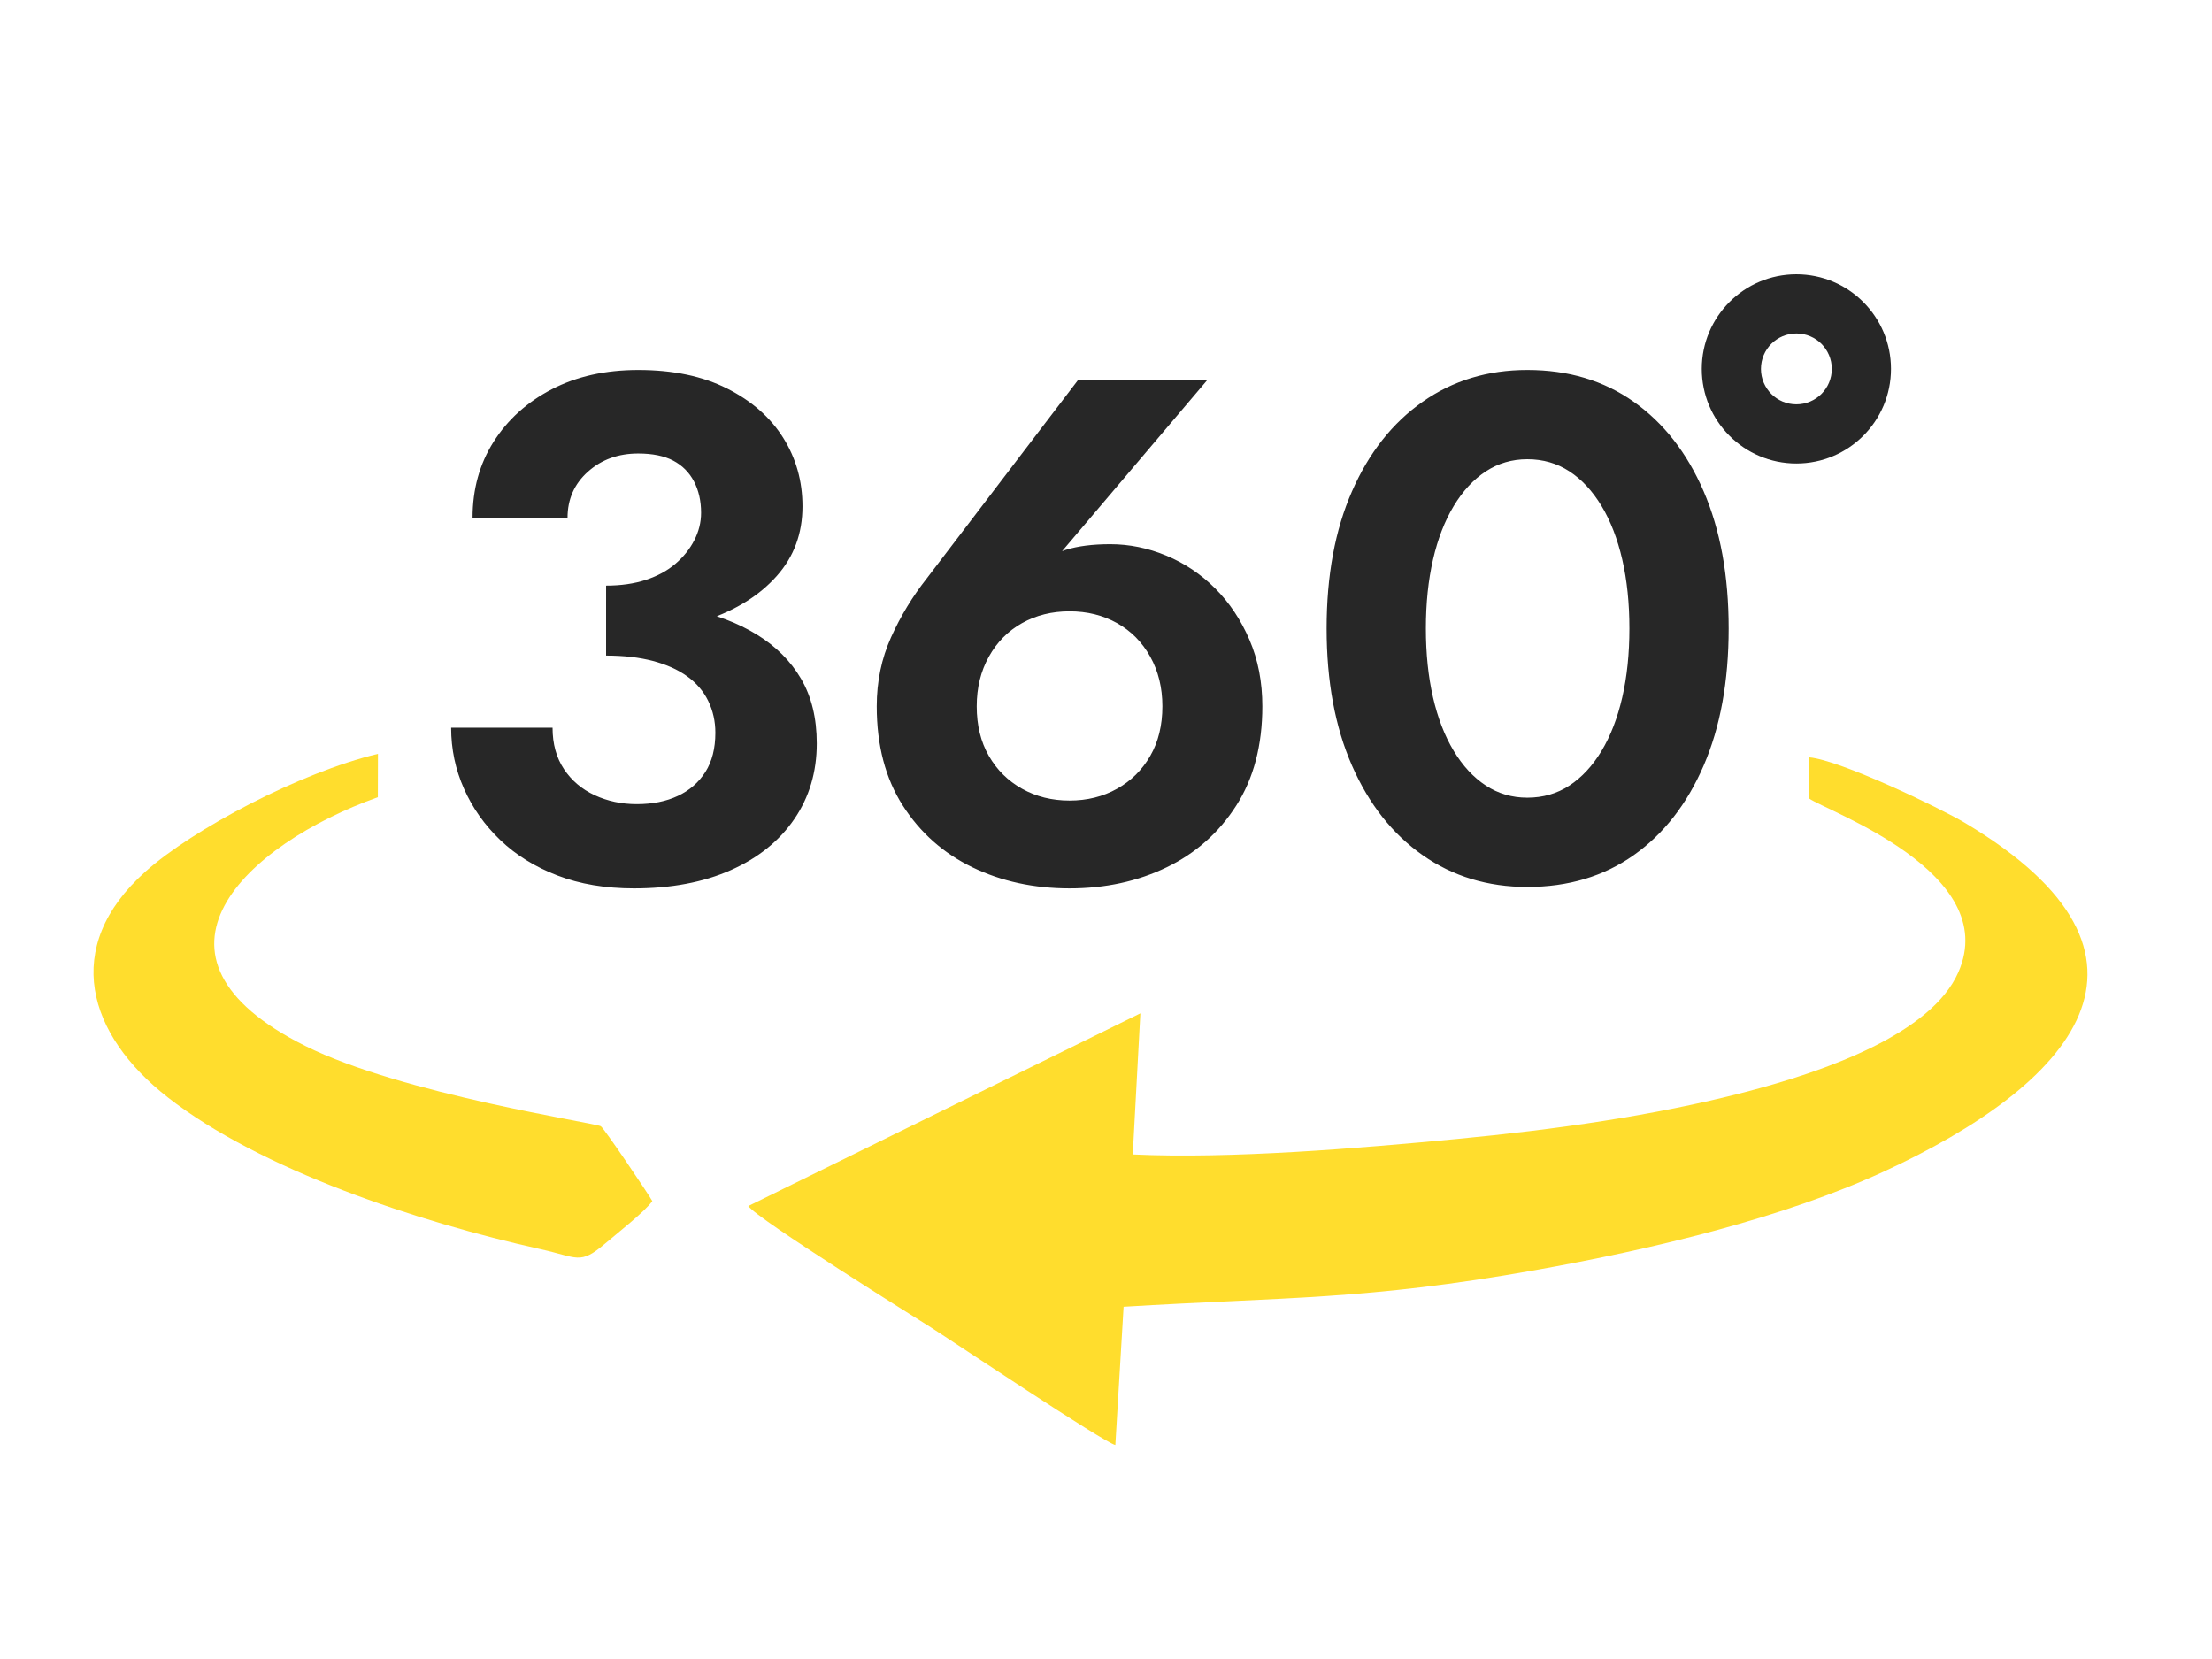
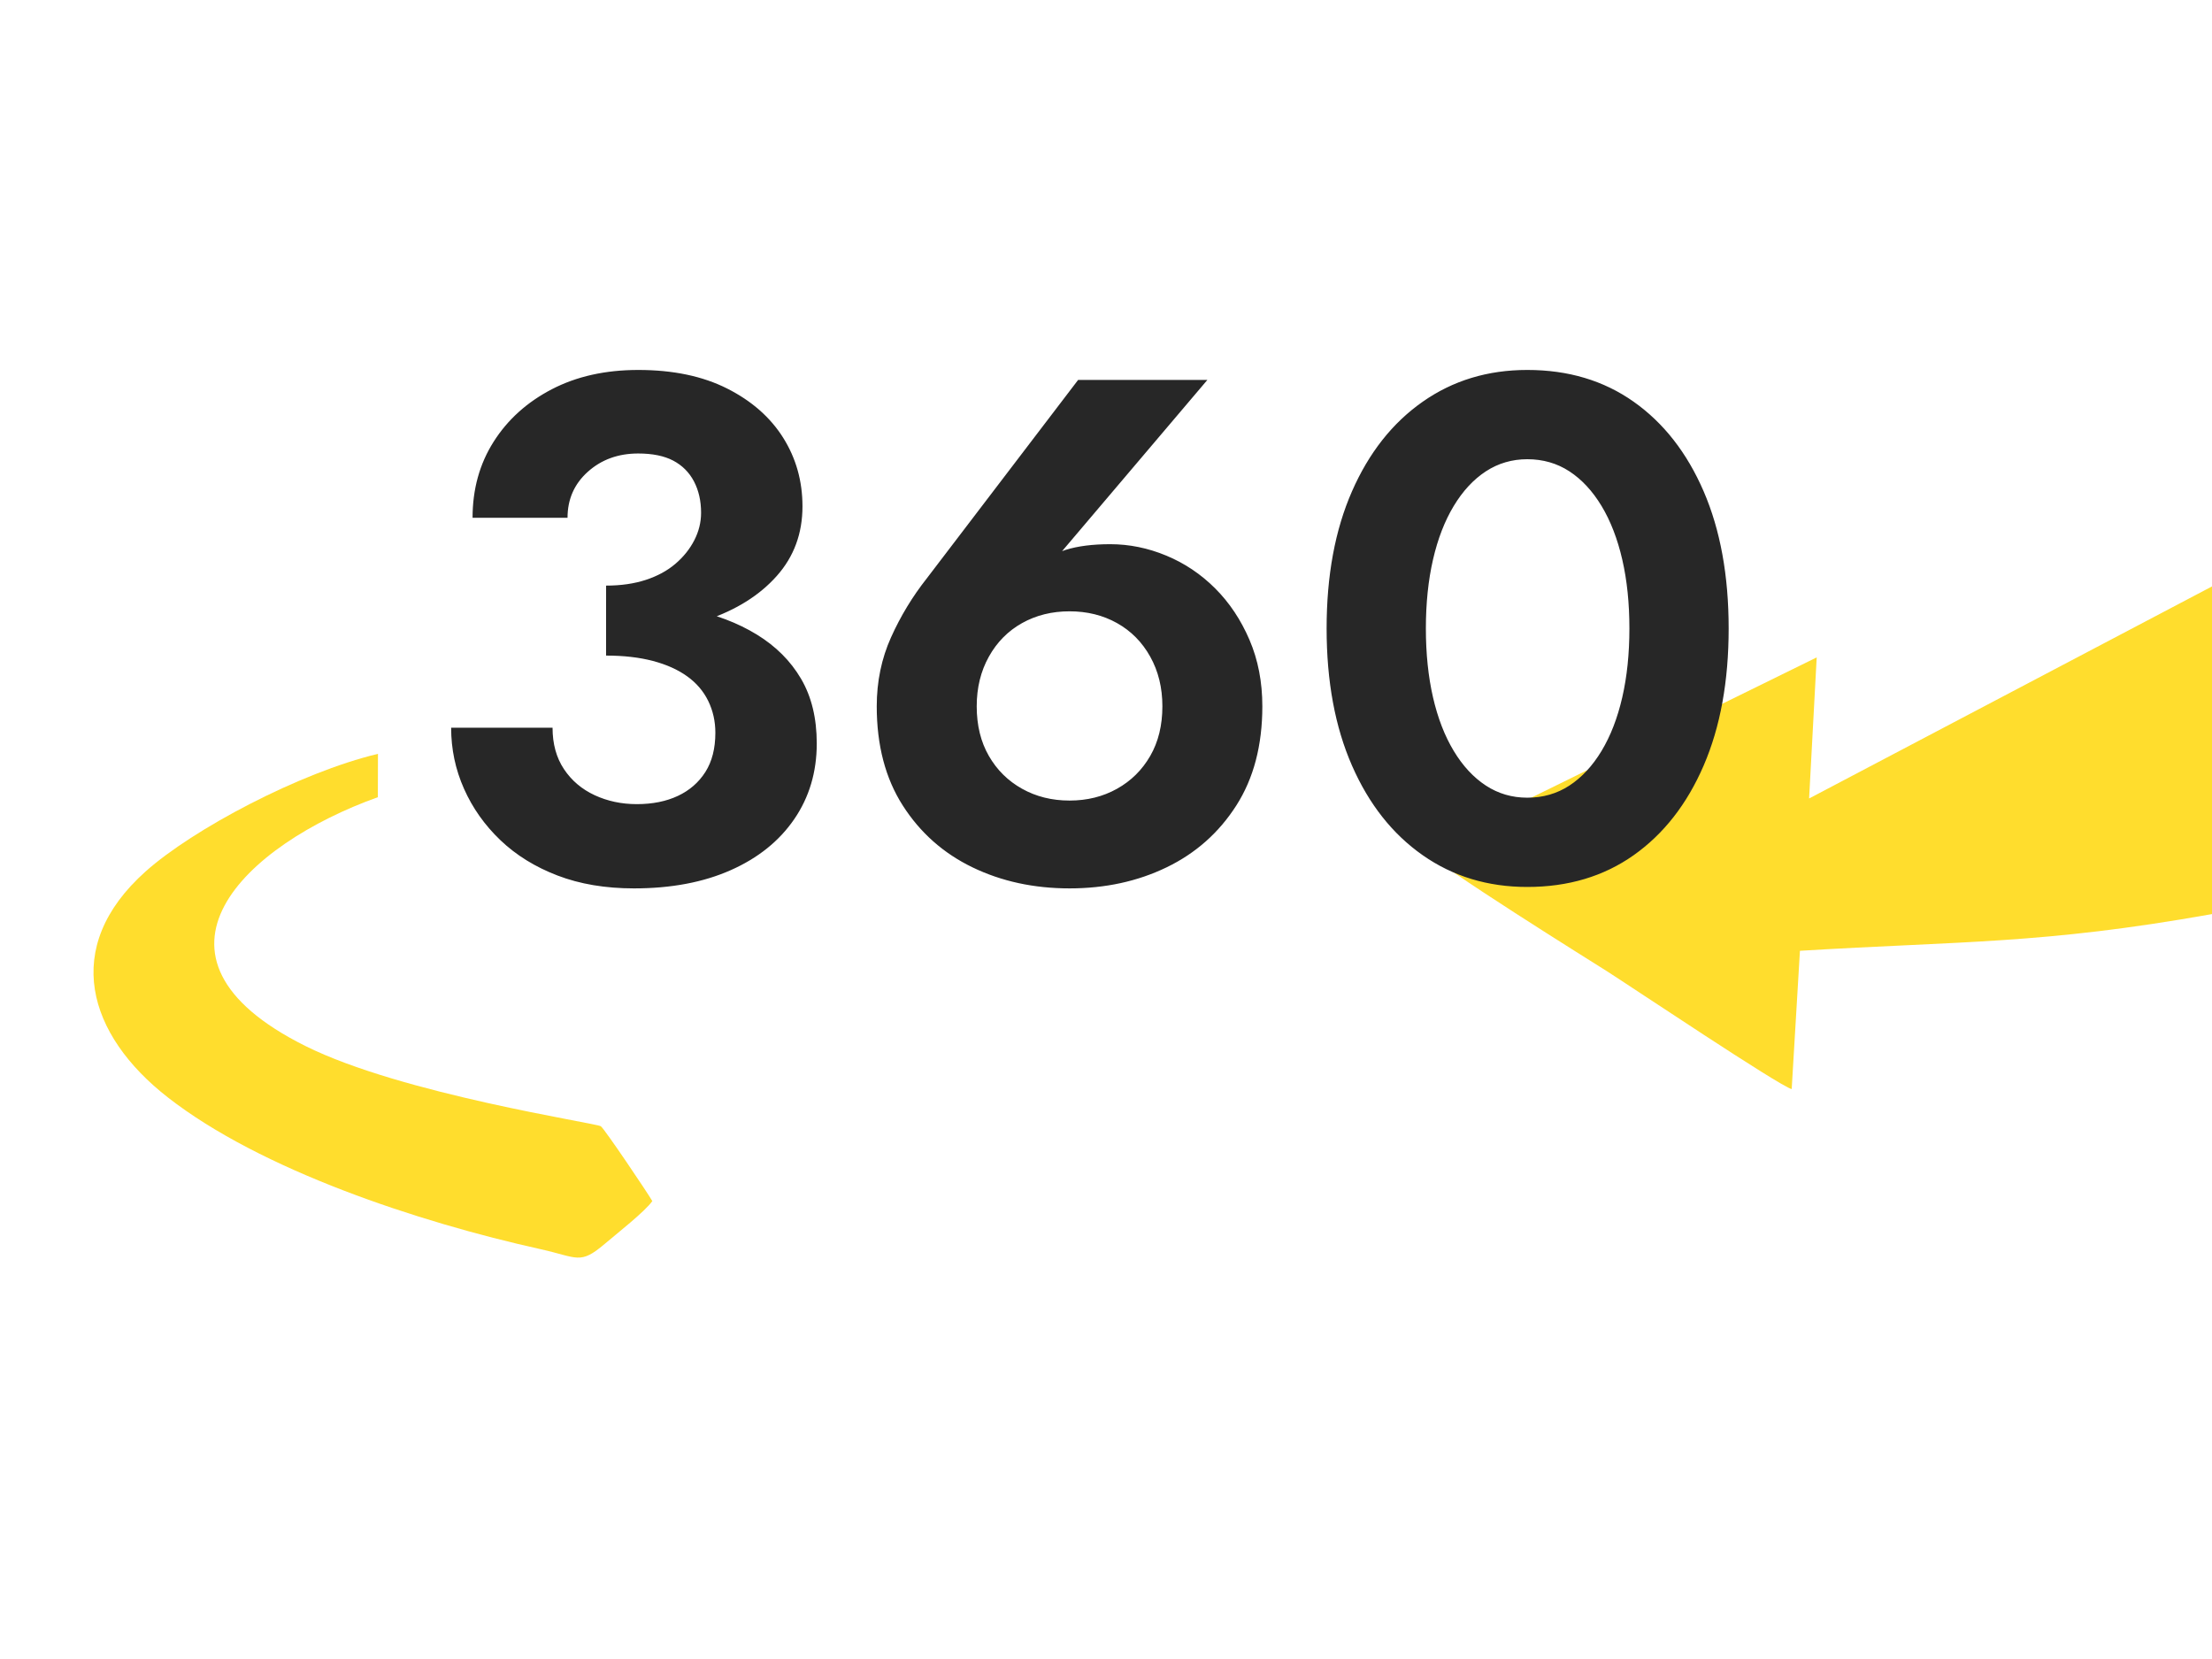
<svg xmlns="http://www.w3.org/2000/svg" xml:space="preserve" width="10.16mm" height="7.62mm" version="1.1" style="shape-rendering:geometricPrecision; text-rendering:geometricPrecision; image-rendering:optimizeQuality; fill-rule:evenodd; clip-rule:evenodd" viewBox="0 0 1015.98 761.98">
  <defs>
    <style type="text/css">
   
    .fil0 {fill:#FFDD2D}
    .fil1 {fill:#272727;fill-rule:nonzero}
   
  </style>
  </defs>
  <g id="Слой_x0020_1">
    <g id="_2255867300784">
-       <path class="fil0" d="M830.93 366.74c7.98,5.8 88.72,33.97 68.54,79.83 -12.4,28.17 -60.5,45.34 -98.27,55.12 -41.72,10.8 -87.09,17.16 -132.22,21.46 -44.78,4.27 -103.7,9.2 -148.7,7.09l3.49 -64.8 -180.08 88.5c4.17,6.07 78.71,52.44 83.79,55.68 10.54,6.72 79.4,52.84 84.8,54.1l3.79 -63.52c74.69,-4.53 111.43,-3.04 188.64,-16.75 54.82,-9.73 114.51,-24.14 160.35,-45.26 86.83,-40.02 140.09,-98.82 37.72,-160.09 -11.75,-7.03 -57.63,-29.03 -71.79,-30.25l-0.06 18.89z" />
+       <path class="fil0" d="M830.93 366.74l3.49 -64.8 -180.08 88.5c4.17,6.07 78.71,52.44 83.79,55.68 10.54,6.72 79.4,52.84 84.8,54.1l3.79 -63.52c74.69,-4.53 111.43,-3.04 188.64,-16.75 54.82,-9.73 114.51,-24.14 160.35,-45.26 86.83,-40.02 140.09,-98.82 37.72,-160.09 -11.75,-7.03 -57.63,-29.03 -71.79,-30.25l-0.06 18.89z" />
      <path class="fil0" d="M299.61 551.66c-1.62,-2.96 -21.98,-33.24 -23.65,-34.37 -2.19,-1.5 -91.34,-14.73 -135.75,-36.89 -82.53,-41.17 -27.54,-92.49 33.34,-114.25l0.05 -19.91c-36,8.6 -85.04,34.66 -106.72,54.02 -39.11,34.92 -26.4,75.19 10.11,103.7 42.77,33.41 114.94,57.28 171.38,69.81 17,3.78 17.95,7.27 29.36,-2.43 5.3,-4.51 18.65,-14.99 21.88,-19.68z" />
      <path class="fil1" d="M278.38 291.6c17.28,0 32.69,-2.29 46.25,-6.88 13.56,-4.6 24.27,-11.32 32.14,-20.18 7.88,-8.85 11.81,-19.51 11.81,-31.97 0,-11.59 -2.95,-22.09 -8.85,-31.49 -5.91,-9.4 -14.49,-16.95 -25.75,-22.63 -11.26,-5.69 -24.87,-8.53 -40.84,-8.53 -15.08,0 -28.31,2.95 -39.68,8.86 -11.37,5.9 -20.28,13.93 -26.73,24.1 -6.45,10.17 -9.68,21.81 -9.68,34.93l43.62 0c0,-8.52 3.12,-15.58 9.35,-21.15 6.23,-5.58 13.94,-8.37 23.12,-8.37 6.56,0 11.92,1.1 16.08,3.28 4.15,2.19 7.32,5.36 9.51,9.52 2.18,4.15 3.28,8.96 3.28,14.43 0,4.37 -1.04,8.58 -3.12,12.62 -2.08,4.05 -4.97,7.66 -8.69,10.83 -3.72,3.17 -8.25,5.63 -13.61,7.38 -5.36,1.75 -11.43,2.62 -18.21,2.62l0 22.63zm12.8 116.44c17.05,0 31.87,-2.79 44.44,-8.37 12.57,-5.57 22.3,-13.39 29.19,-23.45 6.89,-10.06 10.33,-21.64 10.33,-34.76 0,-11.59 -2.4,-21.49 -7.21,-29.69 -4.81,-8.2 -11.59,-14.97 -20.34,-20.33 -8.75,-5.36 -18.97,-9.24 -30.67,-11.64 -11.69,-2.41 -24.54,-3.61 -38.54,-3.61l0 24.92c8.1,0 15.26,0.82 21.49,2.46 6.23,1.64 11.48,3.99 15.74,7.06 4.27,3.06 7.49,6.83 9.68,11.31 2.18,4.48 3.28,9.35 3.28,14.6 0,7.21 -1.53,13.23 -4.59,18.04 -3.07,4.81 -7.28,8.47 -12.63,10.98 -5.36,2.52 -11.65,3.78 -18.86,3.78 -7,0 -13.45,-1.37 -19.35,-4.1 -5.91,-2.74 -10.61,-6.73 -14.11,-11.98 -3.49,-5.24 -5.24,-11.58 -5.24,-19.02l-46.58 0c0,9.84 1.97,19.19 5.91,28.04 3.93,8.86 9.51,16.73 16.72,23.62 7.22,6.89 15.97,12.3 26.24,16.23 10.28,3.94 21.98,5.91 35.1,5.91zm157.43 -83.64c0,-8.53 1.86,-16.12 5.58,-22.79 3.71,-6.67 8.8,-11.81 15.25,-15.42 6.45,-3.61 13.72,-5.41 21.81,-5.41 8.09,0 15.36,1.8 21.81,5.41 6.45,3.61 11.53,8.75 15.25,15.42 3.72,6.67 5.58,14.26 5.58,22.79 0,8.75 -1.86,16.35 -5.58,22.8 -3.72,6.45 -8.8,11.48 -15.25,15.08 -6.45,3.61 -13.72,5.42 -21.81,5.42 -8.09,0 -15.36,-1.81 -21.81,-5.42 -6.45,-3.6 -11.54,-8.63 -15.25,-15.08 -3.72,-6.45 -5.58,-14.05 -5.58,-22.8zm46.57 -149.89l-69.53 91.18c-6.56,8.31 -12.03,17.33 -16.4,27.06 -4.37,9.73 -6.56,20.28 -6.56,31.65 0,17.93 3.99,33.13 11.97,45.59 7.98,12.47 18.64,21.92 31.98,28.37 13.34,6.45 28.21,9.68 44.61,9.68 16.4,0 31.27,-3.23 44.6,-9.68 13.34,-6.45 24,-15.9 31.98,-28.37 7.98,-12.46 11.97,-27.66 11.97,-45.59 0,-11.15 -1.96,-21.32 -5.9,-30.5 -3.94,-9.18 -9.18,-17.06 -15.74,-23.62 -6.56,-6.56 -14.05,-11.59 -22.47,-15.08 -8.42,-3.5 -17,-5.25 -25.75,-5.25 -8.09,0 -14.92,0.87 -20.5,2.62 -5.57,1.75 -11.2,5.58 -16.89,11.48l8.53 -2.95 73.47 -86.59 -59.37 0zm159.73 114.14c0,-11.59 1.1,-22.14 3.28,-31.65 2.19,-9.51 5.36,-17.71 9.52,-24.6 4.15,-6.89 9.07,-12.19 14.75,-15.91 5.69,-3.71 12.03,-5.57 19.03,-5.57 7.21,0 13.66,1.86 19.35,5.57 5.68,3.72 10.6,9.02 14.76,15.91 4.15,6.89 7.32,15.09 9.51,24.6 2.19,9.51 3.28,20.06 3.28,31.65 0,11.59 -1.09,22.14 -3.28,31.65 -2.19,9.51 -5.36,17.71 -9.51,24.6 -4.16,6.89 -9.08,12.19 -14.76,15.91 -5.69,3.72 -12.14,5.57 -19.35,5.57 -7,0 -13.34,-1.85 -19.03,-5.57 -5.68,-3.72 -10.6,-9.02 -14.75,-15.91 -4.16,-6.89 -7.33,-15.09 -9.52,-24.6 -2.18,-9.51 -3.28,-20.06 -3.28,-31.65zm-45.59 0c0,24.27 3.88,45.26 11.65,62.97 7.76,17.72 18.58,31.44 32.47,41.17 13.88,9.73 29.9,14.59 48.05,14.59 18.8,0 35.09,-4.86 48.87,-14.59 13.77,-9.73 24.49,-23.45 32.14,-41.17 7.65,-17.71 11.48,-38.7 11.48,-62.97 0,-24.27 -3.83,-45.26 -11.48,-62.97 -7.65,-17.71 -18.37,-31.43 -32.14,-41.16 -13.78,-9.74 -30.07,-14.6 -48.87,-14.6 -18.15,0 -34.17,4.86 -48.05,14.6 -13.89,9.73 -24.71,23.45 -32.47,41.16 -7.77,17.71 -11.65,38.7 -11.65,62.97z" />
-       <path class="fil1" d="M825.08 125.98c12,0 22.86,4.86 30.72,12.73 7.87,7.86 12.73,18.72 12.73,30.72 0,12 -4.86,22.86 -12.73,30.72 -7.86,7.87 -18.72,12.73 -30.72,12.73 -12,0 -22.86,-4.86 -30.72,-12.73 -7.87,-7.86 -12.73,-18.72 -12.73,-30.72 0,-12 4.86,-22.86 12.73,-30.72 7.86,-7.87 18.72,-12.73 30.72,-12.73zm11.51 31.94c-2.95,-2.94 -7.02,-4.76 -11.51,-4.76 -4.49,0 -8.56,1.82 -11.51,4.76 -2.94,2.95 -4.76,7.02 -4.76,11.51 0,4.49 1.82,8.56 4.76,11.51 2.95,2.94 7.02,4.76 11.51,4.76 4.49,0 8.56,-1.82 11.51,-4.76 2.94,-2.95 4.76,-7.02 4.76,-11.51 0,-4.49 -1.82,-8.56 -4.76,-11.51z" />
    </g>
  </g>
</svg>